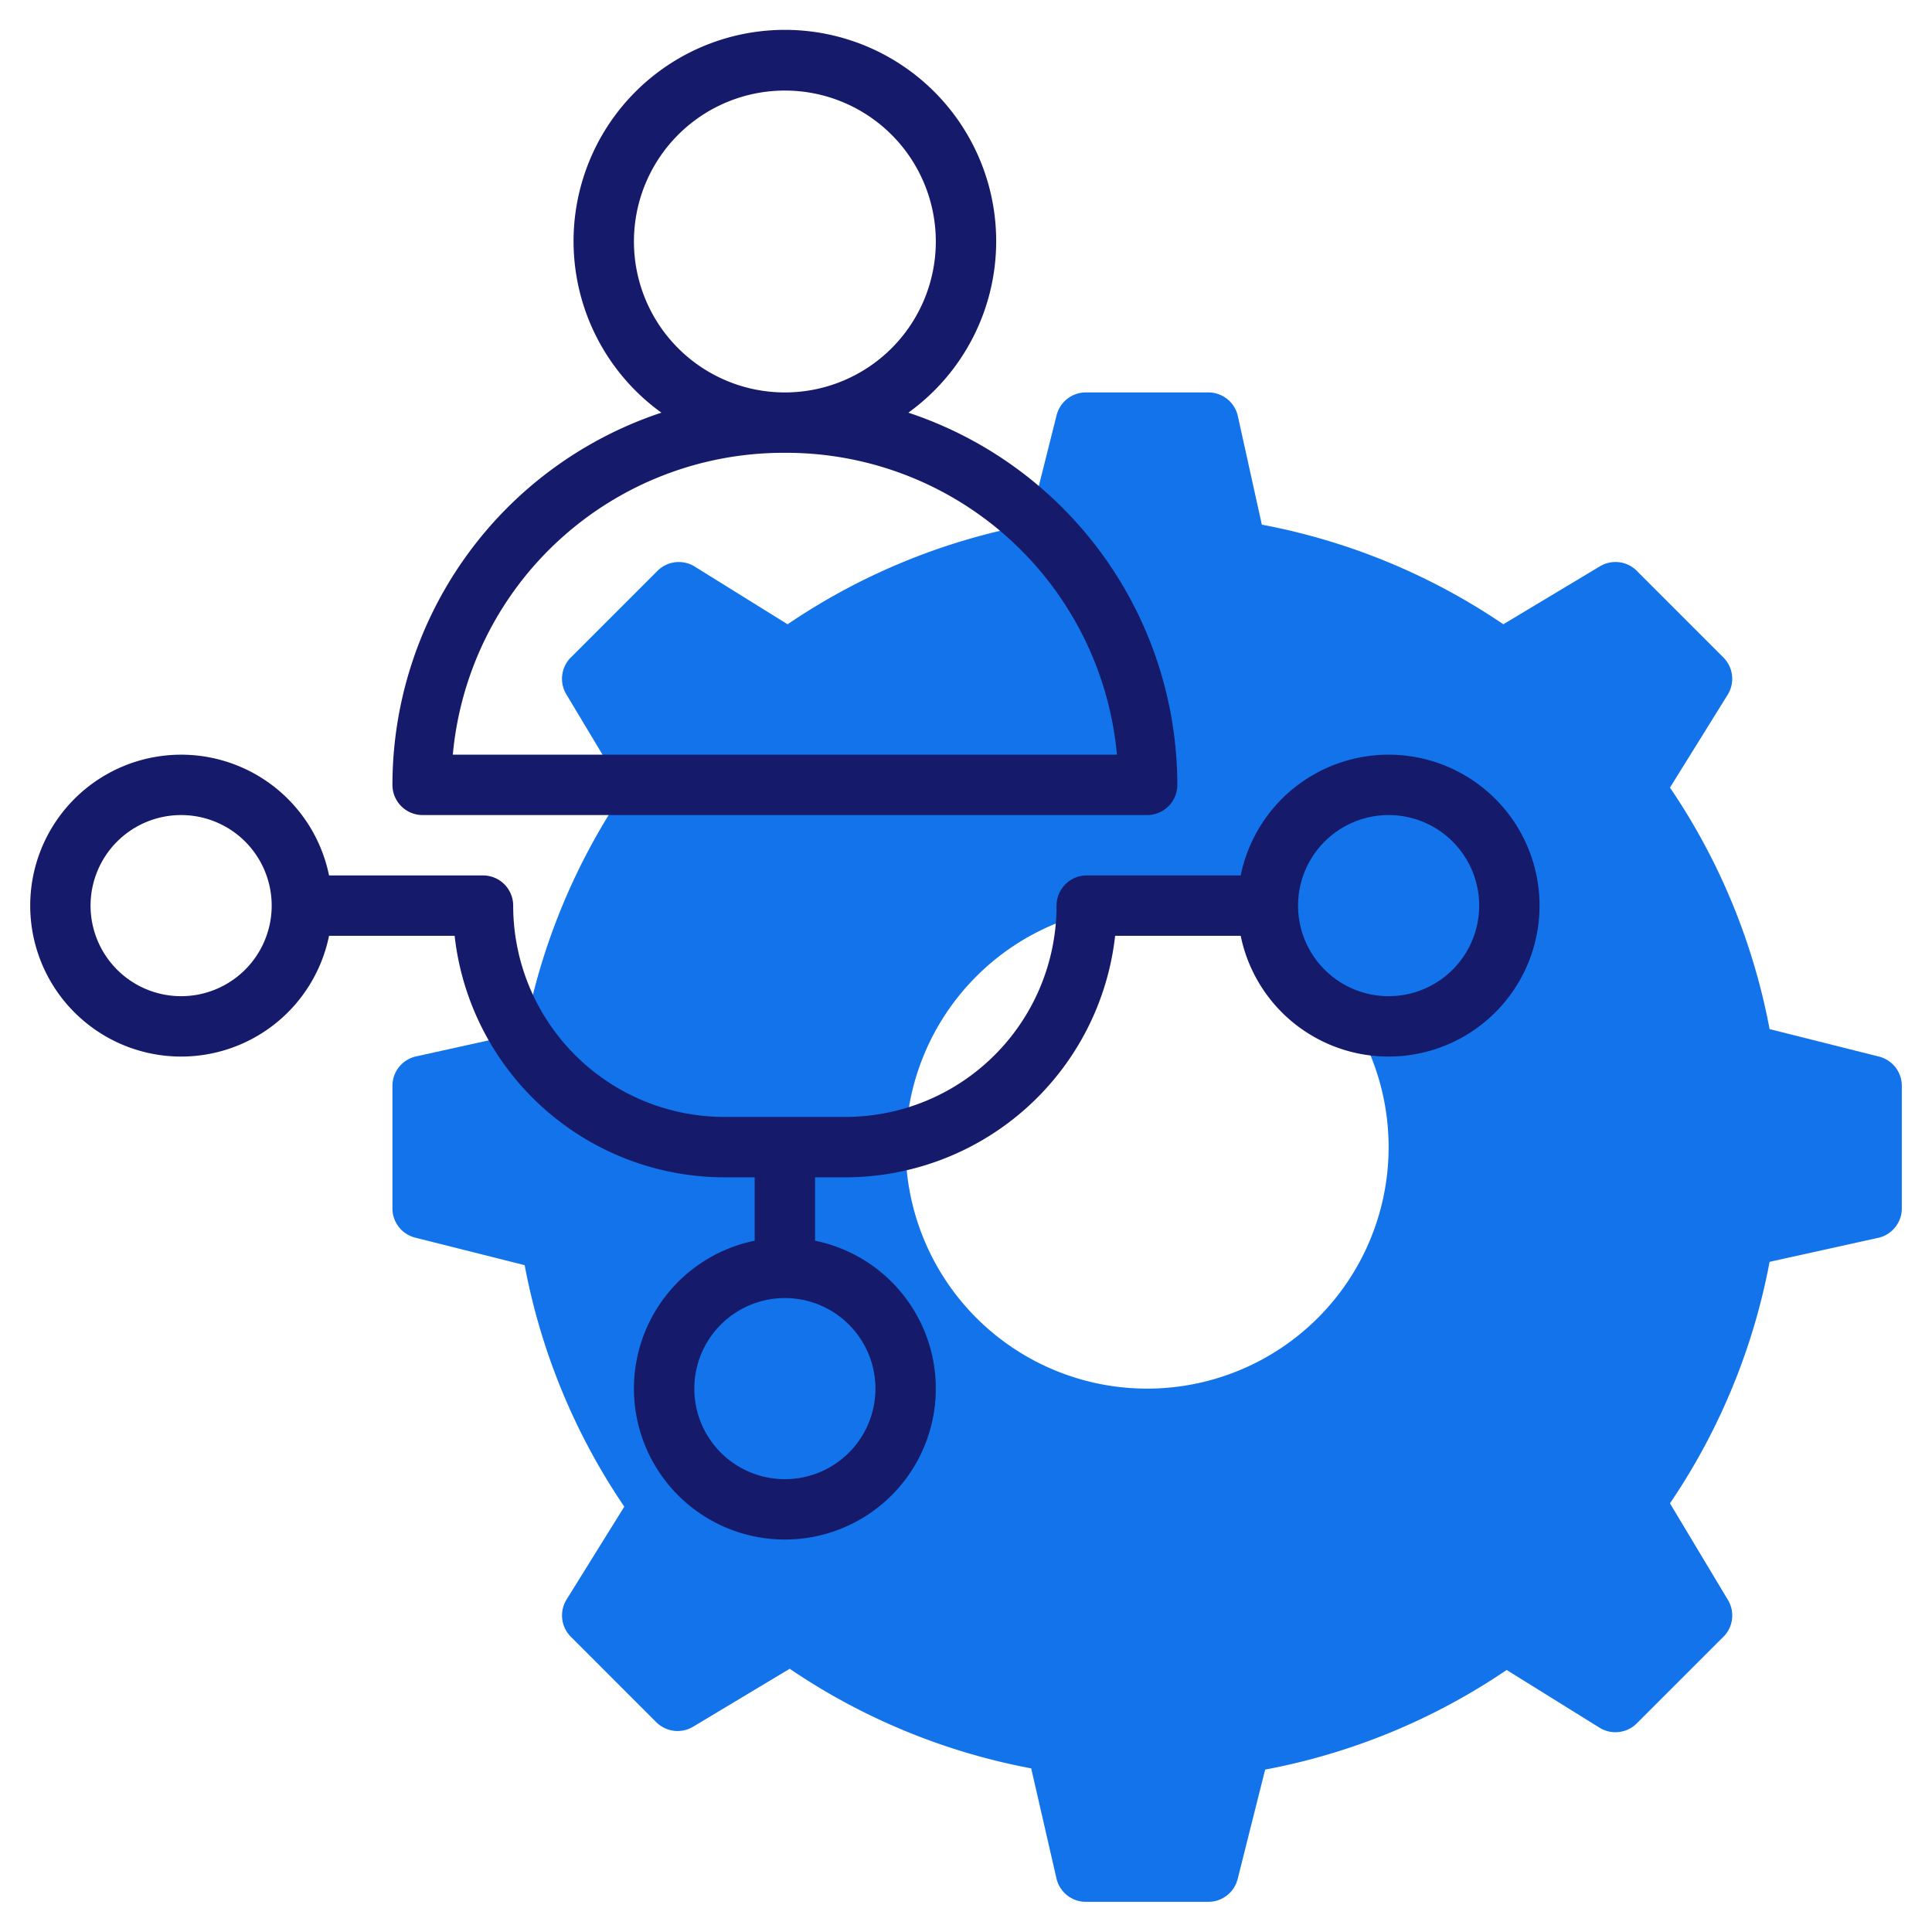
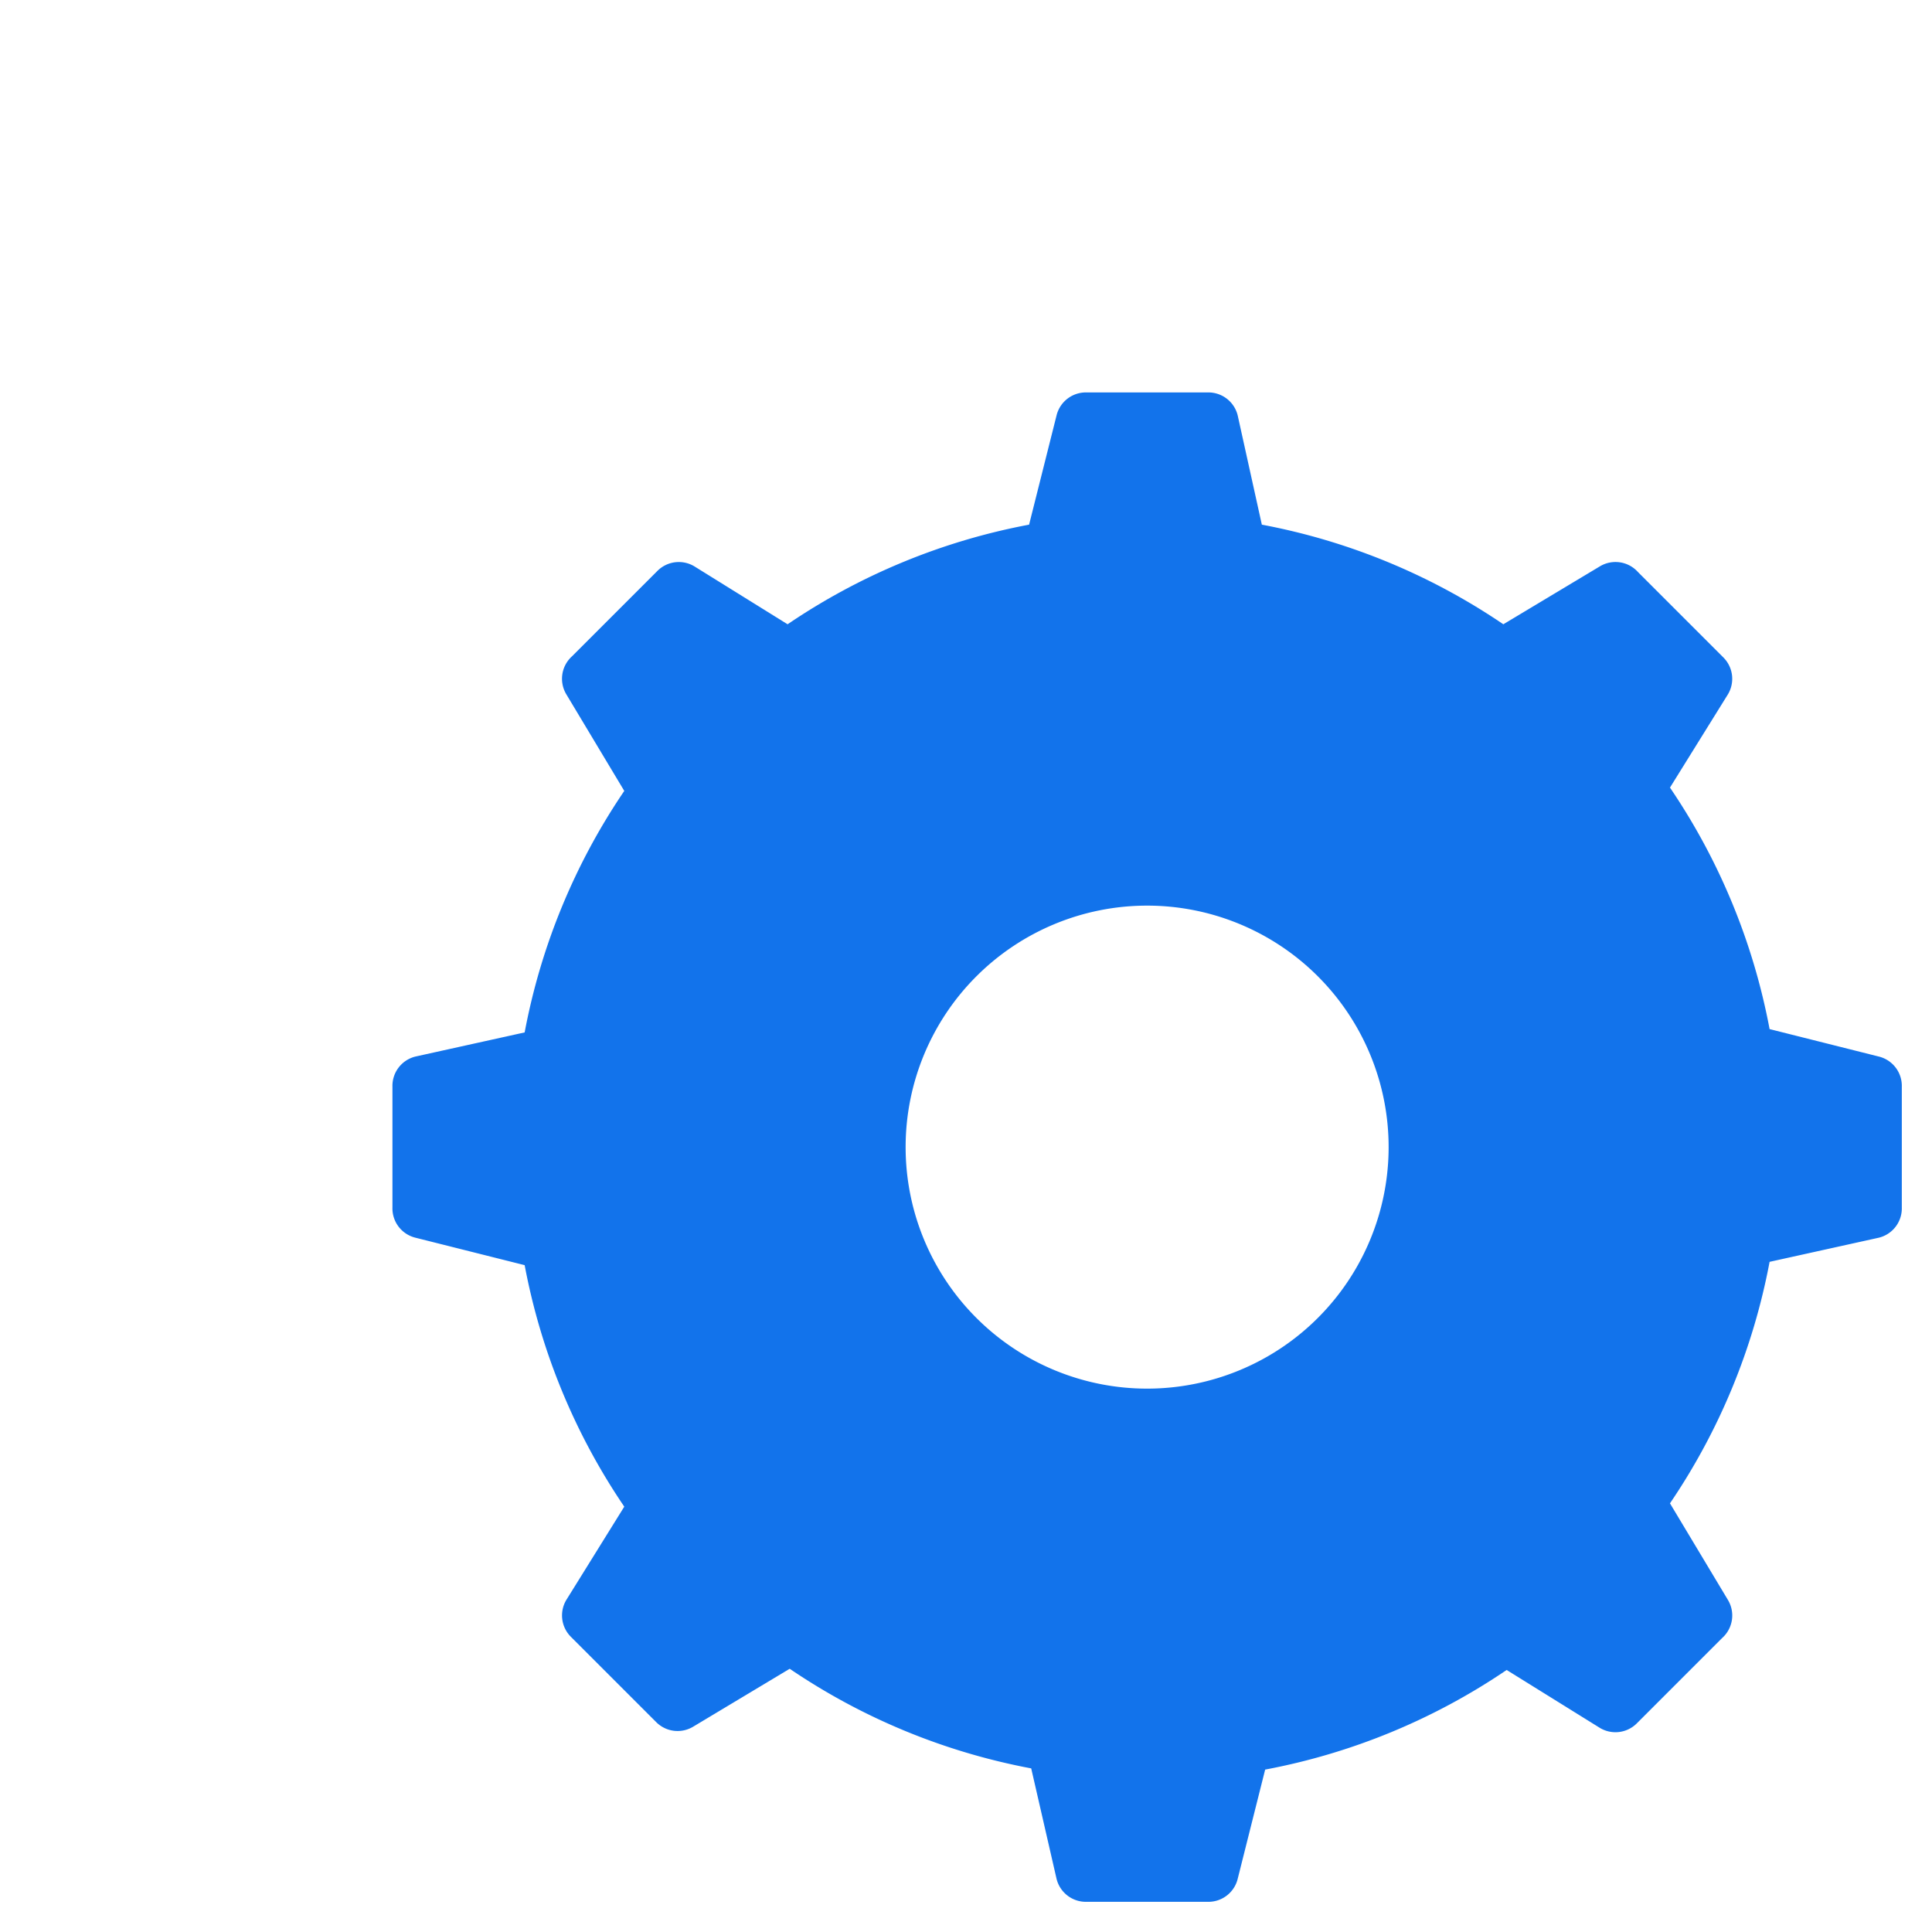
<svg xmlns="http://www.w3.org/2000/svg" id="line" height="512" viewBox="0 0 64 64" width="512">
  <path d="m62.24 35-3.62-.91a21.21 21.21 0 0 0 -3.3-8l1.92-3.09a1 1 0 0 0 -.15-1.22l-2.83-2.83a1 1 0 0 0 -1.26-.19l-3.2 1.92a21.21 21.21 0 0 0 -8-3.3l-.8-3.62a1 1 0 0 0 -1-.76h-4a1 1 0 0 0 -1 .76l-.91 3.62a21.21 21.21 0 0 0 -8 3.3l-3.09-1.92a1 1 0 0 0 -1.22.15l-2.83 2.83a1 1 0 0 0 -.19 1.26l1.92 3.2a21.21 21.21 0 0 0 -3.3 8l-3.62.8a1 1 0 0 0 -.76 1v4a1 1 0 0 0 .76 1l3.62.91a21.21 21.21 0 0 0 3.3 8l-1.92 3.09a1 1 0 0 0 .15 1.22l2.83 2.83a1 1 0 0 0 1.22.15l3.2-1.92a21.21 21.21 0 0 0 8 3.3l.84 3.66a1 1 0 0 0 1 .76h4a1 1 0 0 0 1-.76l.91-3.62a21.21 21.21 0 0 0 8-3.3l3.09 1.92a1 1 0 0 0 1.22-.15l2.83-2.83a1 1 0 0 0 .19-1.26l-1.92-3.2a21.21 21.21 0 0 0 3.3-8l3.62-.8a1 1 0 0 0 .76-1v-4a1 1 0 0 0 -.76-1zm-24.24 11a8 8 0 1 1 8-8 8 8 0 0 1 -8 8z" fill="#1273EB" />
  <g fill="#151a6a">
-     <path d="m14 27h24a1 1 0 0 0 1-1 13 13 0 0 0 -8.91-12.33 7 7 0 1 0 -8.18 0 13 13 0 0 0 -8.91 12.33 1 1 0 0 0 1 1zm7-19a5 5 0 1 1 5 5 5 5 0 0 1 -5-5zm5 7a11 11 0 0 1 11 10h-22a11 11 0 0 1 11-10z" />
-     <path d="m46 25a5 5 0 0 0 -4.9 4h-5.1a1 1 0 0 0 -1 1 7 7 0 0 1 -7 7h-4a7 7 0 0 1 -7-7 1 1 0 0 0 -1-1h-5.1a5 5 0 1 0 0 2h4.16a9 9 0 0 0 8.94 8h1v2.1a5 5 0 1 0 2 0v-2.1h1a9 9 0 0 0 8.94-8h4.16a5 5 0 1 0 4.9-6zm-40 8a3 3 0 1 1 3-3 3 3 0 0 1 -3 3zm23 13a3 3 0 1 1 -3-3 3 3 0 0 1 3 3zm17-13a3 3 0 1 1 3-3 3 3 0 0 1 -3 3z" />
-   </g>
+     </g>
</svg>